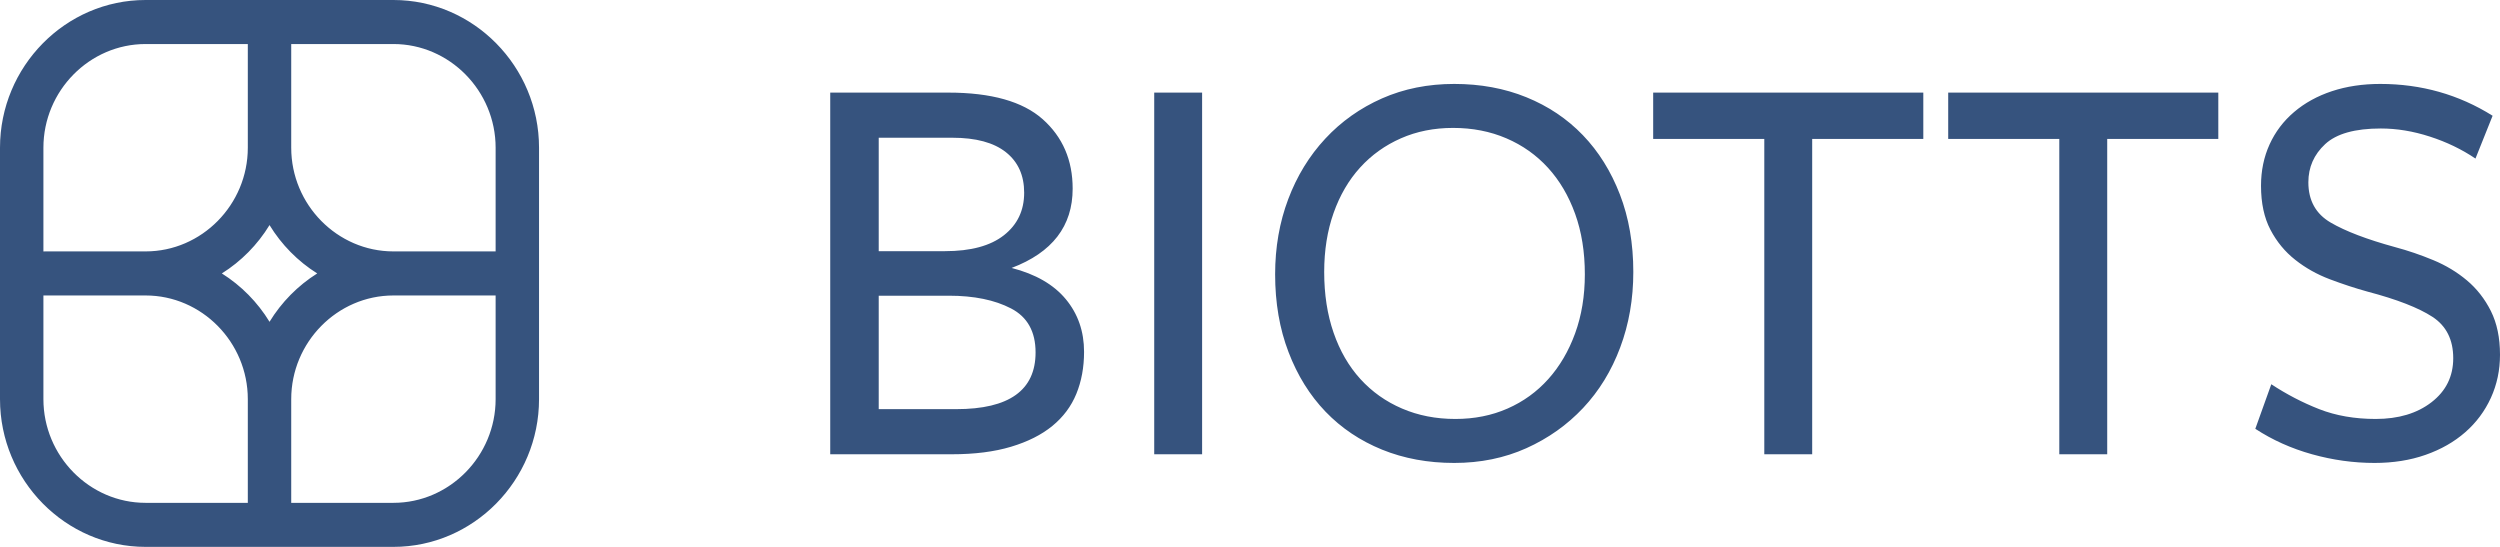
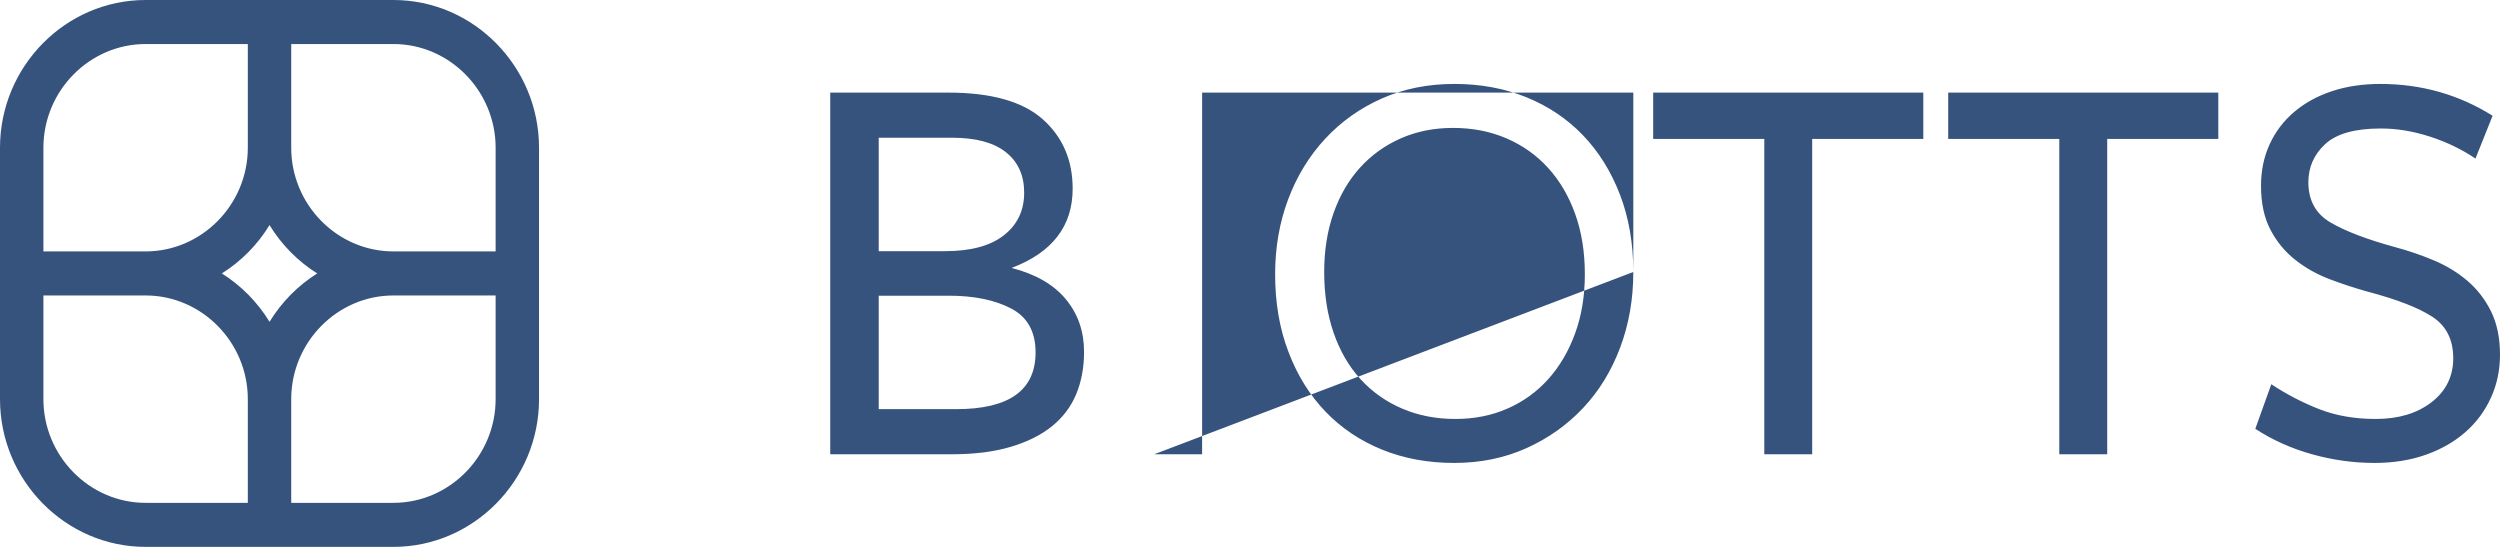
<svg xmlns="http://www.w3.org/2000/svg" width="96" height="21" viewBox="0 0 96 21" fill="none">
-   <path d="M91.226 16.088C92.102 16.088 92.817 15.874 93.372 15.444C93.927 15.014 94.204 14.452 94.204 13.755C94.204 13.044 93.938 12.514 93.405 12.166C92.872 11.819 92.043 11.496 90.919 11.2C90.437 11.067 89.952 10.907 89.462 10.722C88.973 10.537 88.531 10.289 88.138 9.978C87.743 9.667 87.425 9.281 87.185 8.822C86.944 8.363 86.823 7.8 86.823 7.133C86.823 6.556 86.933 6.026 87.152 5.545C87.371 5.064 87.685 4.648 88.094 4.301C88.502 3.953 88.988 3.686 89.55 3.5C90.112 3.315 90.729 3.223 91.401 3.223C92.978 3.223 94.416 3.63 95.716 4.445L95.058 6.089C94.533 5.734 93.949 5.452 93.306 5.245C92.664 5.037 92.036 4.934 91.423 4.934C90.43 4.934 89.718 5.134 89.287 5.534C88.856 5.934 88.641 6.422 88.641 7C88.641 7.697 88.926 8.212 89.495 8.545C90.064 8.878 90.89 9.193 91.97 9.489C92.467 9.622 92.956 9.789 93.438 9.989C93.919 10.188 94.35 10.448 94.73 10.767C95.109 11.085 95.416 11.478 95.65 11.944C95.883 12.411 96 12.97 96 13.622C96 14.214 95.883 14.767 95.65 15.277C95.416 15.788 95.087 16.23 94.664 16.599C94.241 16.969 93.733 17.259 93.142 17.466C92.551 17.674 91.897 17.777 91.182 17.777C90.379 17.777 89.579 17.666 88.783 17.444C87.988 17.222 87.261 16.896 86.604 16.466L87.218 14.755C87.802 15.14 88.415 15.459 89.057 15.711C89.699 15.962 90.423 16.088 91.226 16.088ZM69.588 5.334V17.444H67.749V5.334H63.482V3.556H73.855V5.334H69.588ZM60.858 10.533C60.858 9.674 60.733 8.9 60.485 8.211C60.237 7.522 59.89 6.933 59.445 6.445C58.999 5.956 58.466 5.578 57.846 5.312C57.225 5.045 56.543 4.912 55.798 4.912C55.068 4.912 54.4 5.045 53.794 5.312C53.188 5.578 52.666 5.952 52.228 6.434C51.79 6.915 51.451 7.497 51.21 8.178C50.969 8.859 50.849 9.615 50.849 10.444C50.849 11.304 50.969 12.081 51.21 12.777C51.451 13.474 51.794 14.066 52.239 14.555C52.685 15.044 53.217 15.422 53.838 15.688C54.459 15.955 55.141 16.088 55.886 16.088C56.616 16.088 57.284 15.955 57.89 15.688C58.496 15.422 59.018 15.044 59.456 14.555C59.894 14.066 60.237 13.481 60.485 12.8C60.733 12.118 60.858 11.363 60.858 10.533ZM62.719 10.444C62.719 11.481 62.551 12.448 62.215 13.344C61.88 14.24 61.405 15.014 60.792 15.666C60.179 16.318 59.452 16.833 58.612 17.211C57.773 17.588 56.849 17.777 55.842 17.777C54.834 17.777 53.911 17.607 53.071 17.266C52.232 16.925 51.509 16.44 50.903 15.811C50.297 15.181 49.822 14.418 49.48 13.522C49.136 12.626 48.965 11.629 48.965 10.533C48.965 9.496 49.133 8.534 49.469 7.645C49.804 6.756 50.279 5.982 50.892 5.323C51.505 4.664 52.232 4.149 53.071 3.778C53.911 3.408 54.834 3.223 55.842 3.223C56.849 3.223 57.773 3.393 58.612 3.734C59.452 4.075 60.175 4.56 60.781 5.189C61.387 5.819 61.861 6.578 62.204 7.467C62.547 8.356 62.719 9.348 62.719 10.444ZM44.322 17.444V3.556H46.161V17.444H44.322ZM39.766 13.533C39.766 12.733 39.452 12.17 38.824 11.844C38.197 11.518 37.401 11.355 36.437 11.355H33.743V15.711H36.722C38.752 15.711 39.766 14.985 39.766 13.533ZM39.328 7.4C39.328 6.734 39.094 6.215 38.627 5.845C38.16 5.474 37.474 5.289 36.568 5.289H33.743V9.645H36.284C37.277 9.645 38.032 9.441 38.55 9.034C39.069 8.626 39.328 8.082 39.328 7.4ZM38.846 10.289C39.766 10.526 40.46 10.926 40.927 11.489C41.394 12.052 41.628 12.726 41.628 13.511C41.628 14.103 41.529 14.64 41.332 15.122C41.135 15.603 40.828 16.014 40.412 16.355C39.996 16.696 39.467 16.962 38.824 17.155C38.182 17.348 37.423 17.444 36.547 17.444H31.881V3.556H36.415C38.065 3.556 39.273 3.897 40.04 4.578C40.806 5.26 41.19 6.148 41.19 7.245C41.19 8.682 40.409 9.696 38.846 10.289ZM5.591 0H15.107C18.183 0 20.699 2.553 20.699 5.673V15.327C20.699 18.447 18.183 21 15.107 21H5.591C2.516 21 0 18.447 0 15.327V5.673C0 2.553 2.516 0 5.591 0ZM19.032 11.346L15.107 11.346C12.952 11.346 11.183 13.141 11.183 15.327L11.183 19.309H15.107C17.262 19.309 19.032 17.514 19.032 15.327V11.346ZM9.516 19.309V15.327C9.516 13.141 7.747 11.346 5.592 11.346H1.667V15.327C1.667 17.514 3.436 19.309 5.591 19.309H9.516ZM1.667 9.655L5.592 9.654C7.747 9.654 9.516 7.859 9.516 5.673L9.516 1.691H5.591C3.436 1.691 1.667 3.486 1.667 5.673V9.655ZM11.183 1.691V5.673C11.183 7.86 12.952 9.654 15.107 9.654H19.032V5.673C19.032 3.486 17.262 1.691 15.107 1.691H11.183ZM8.519 10.5C9.262 10.967 9.89 11.604 10.35 12.357C10.81 11.604 11.438 10.967 12.181 10.5C11.438 10.034 10.81 9.397 10.35 8.643C9.89 9.397 9.262 10.034 8.519 10.5ZM80.917 5.334V17.444H79.077V5.334H74.811V3.556H85.183V5.334H80.917Z" fill="#36537E" />
+   <path d="M91.226 16.088C92.102 16.088 92.817 15.874 93.372 15.444C93.927 15.014 94.204 14.452 94.204 13.755C94.204 13.044 93.938 12.514 93.405 12.166C92.872 11.819 92.043 11.496 90.919 11.2C90.437 11.067 89.952 10.907 89.462 10.722C88.973 10.537 88.531 10.289 88.138 9.978C87.743 9.667 87.425 9.281 87.185 8.822C86.944 8.363 86.823 7.8 86.823 7.133C86.823 6.556 86.933 6.026 87.152 5.545C87.371 5.064 87.685 4.648 88.094 4.301C88.502 3.953 88.988 3.686 89.55 3.5C90.112 3.315 90.729 3.223 91.401 3.223C92.978 3.223 94.416 3.63 95.716 4.445L95.058 6.089C94.533 5.734 93.949 5.452 93.306 5.245C92.664 5.037 92.036 4.934 91.423 4.934C90.43 4.934 89.718 5.134 89.287 5.534C88.856 5.934 88.641 6.422 88.641 7C88.641 7.697 88.926 8.212 89.495 8.545C90.064 8.878 90.89 9.193 91.97 9.489C92.467 9.622 92.956 9.789 93.438 9.989C93.919 10.188 94.35 10.448 94.73 10.767C95.109 11.085 95.416 11.478 95.65 11.944C95.883 12.411 96 12.97 96 13.622C96 14.214 95.883 14.767 95.65 15.277C95.416 15.788 95.087 16.23 94.664 16.599C94.241 16.969 93.733 17.259 93.142 17.466C92.551 17.674 91.897 17.777 91.182 17.777C90.379 17.777 89.579 17.666 88.783 17.444C87.988 17.222 87.261 16.896 86.604 16.466L87.218 14.755C87.802 15.14 88.415 15.459 89.057 15.711C89.699 15.962 90.423 16.088 91.226 16.088ZM69.588 5.334V17.444H67.749V5.334H63.482V3.556H73.855V5.334H69.588ZM60.858 10.533C60.858 9.674 60.733 8.9 60.485 8.211C60.237 7.522 59.89 6.933 59.445 6.445C58.999 5.956 58.466 5.578 57.846 5.312C57.225 5.045 56.543 4.912 55.798 4.912C55.068 4.912 54.4 5.045 53.794 5.312C53.188 5.578 52.666 5.952 52.228 6.434C51.79 6.915 51.451 7.497 51.21 8.178C50.969 8.859 50.849 9.615 50.849 10.444C50.849 11.304 50.969 12.081 51.21 12.777C51.451 13.474 51.794 14.066 52.239 14.555C52.685 15.044 53.217 15.422 53.838 15.688C54.459 15.955 55.141 16.088 55.886 16.088C56.616 16.088 57.284 15.955 57.89 15.688C58.496 15.422 59.018 15.044 59.456 14.555C59.894 14.066 60.237 13.481 60.485 12.8C60.733 12.118 60.858 11.363 60.858 10.533ZM62.719 10.444C62.719 11.481 62.551 12.448 62.215 13.344C61.88 14.24 61.405 15.014 60.792 15.666C60.179 16.318 59.452 16.833 58.612 17.211C57.773 17.588 56.849 17.777 55.842 17.777C54.834 17.777 53.911 17.607 53.071 17.266C52.232 16.925 51.509 16.44 50.903 15.811C50.297 15.181 49.822 14.418 49.48 13.522C49.136 12.626 48.965 11.629 48.965 10.533C48.965 9.496 49.133 8.534 49.469 7.645C49.804 6.756 50.279 5.982 50.892 5.323C51.505 4.664 52.232 4.149 53.071 3.778C53.911 3.408 54.834 3.223 55.842 3.223C56.849 3.223 57.773 3.393 58.612 3.734C59.452 4.075 60.175 4.56 60.781 5.189C61.387 5.819 61.861 6.578 62.204 7.467C62.547 8.356 62.719 9.348 62.719 10.444ZV3.556H46.161V17.444H44.322ZM39.766 13.533C39.766 12.733 39.452 12.17 38.824 11.844C38.197 11.518 37.401 11.355 36.437 11.355H33.743V15.711H36.722C38.752 15.711 39.766 14.985 39.766 13.533ZM39.328 7.4C39.328 6.734 39.094 6.215 38.627 5.845C38.16 5.474 37.474 5.289 36.568 5.289H33.743V9.645H36.284C37.277 9.645 38.032 9.441 38.55 9.034C39.069 8.626 39.328 8.082 39.328 7.4ZM38.846 10.289C39.766 10.526 40.46 10.926 40.927 11.489C41.394 12.052 41.628 12.726 41.628 13.511C41.628 14.103 41.529 14.64 41.332 15.122C41.135 15.603 40.828 16.014 40.412 16.355C39.996 16.696 39.467 16.962 38.824 17.155C38.182 17.348 37.423 17.444 36.547 17.444H31.881V3.556H36.415C38.065 3.556 39.273 3.897 40.04 4.578C40.806 5.26 41.19 6.148 41.19 7.245C41.19 8.682 40.409 9.696 38.846 10.289ZM5.591 0H15.107C18.183 0 20.699 2.553 20.699 5.673V15.327C20.699 18.447 18.183 21 15.107 21H5.591C2.516 21 0 18.447 0 15.327V5.673C0 2.553 2.516 0 5.591 0ZM19.032 11.346L15.107 11.346C12.952 11.346 11.183 13.141 11.183 15.327L11.183 19.309H15.107C17.262 19.309 19.032 17.514 19.032 15.327V11.346ZM9.516 19.309V15.327C9.516 13.141 7.747 11.346 5.592 11.346H1.667V15.327C1.667 17.514 3.436 19.309 5.591 19.309H9.516ZM1.667 9.655L5.592 9.654C7.747 9.654 9.516 7.859 9.516 5.673L9.516 1.691H5.591C3.436 1.691 1.667 3.486 1.667 5.673V9.655ZM11.183 1.691V5.673C11.183 7.86 12.952 9.654 15.107 9.654H19.032V5.673C19.032 3.486 17.262 1.691 15.107 1.691H11.183ZM8.519 10.5C9.262 10.967 9.89 11.604 10.35 12.357C10.81 11.604 11.438 10.967 12.181 10.5C11.438 10.034 10.81 9.397 10.35 8.643C9.89 9.397 9.262 10.034 8.519 10.5ZM80.917 5.334V17.444H79.077V5.334H74.811V3.556H85.183V5.334H80.917Z" fill="#36537E" />
</svg>